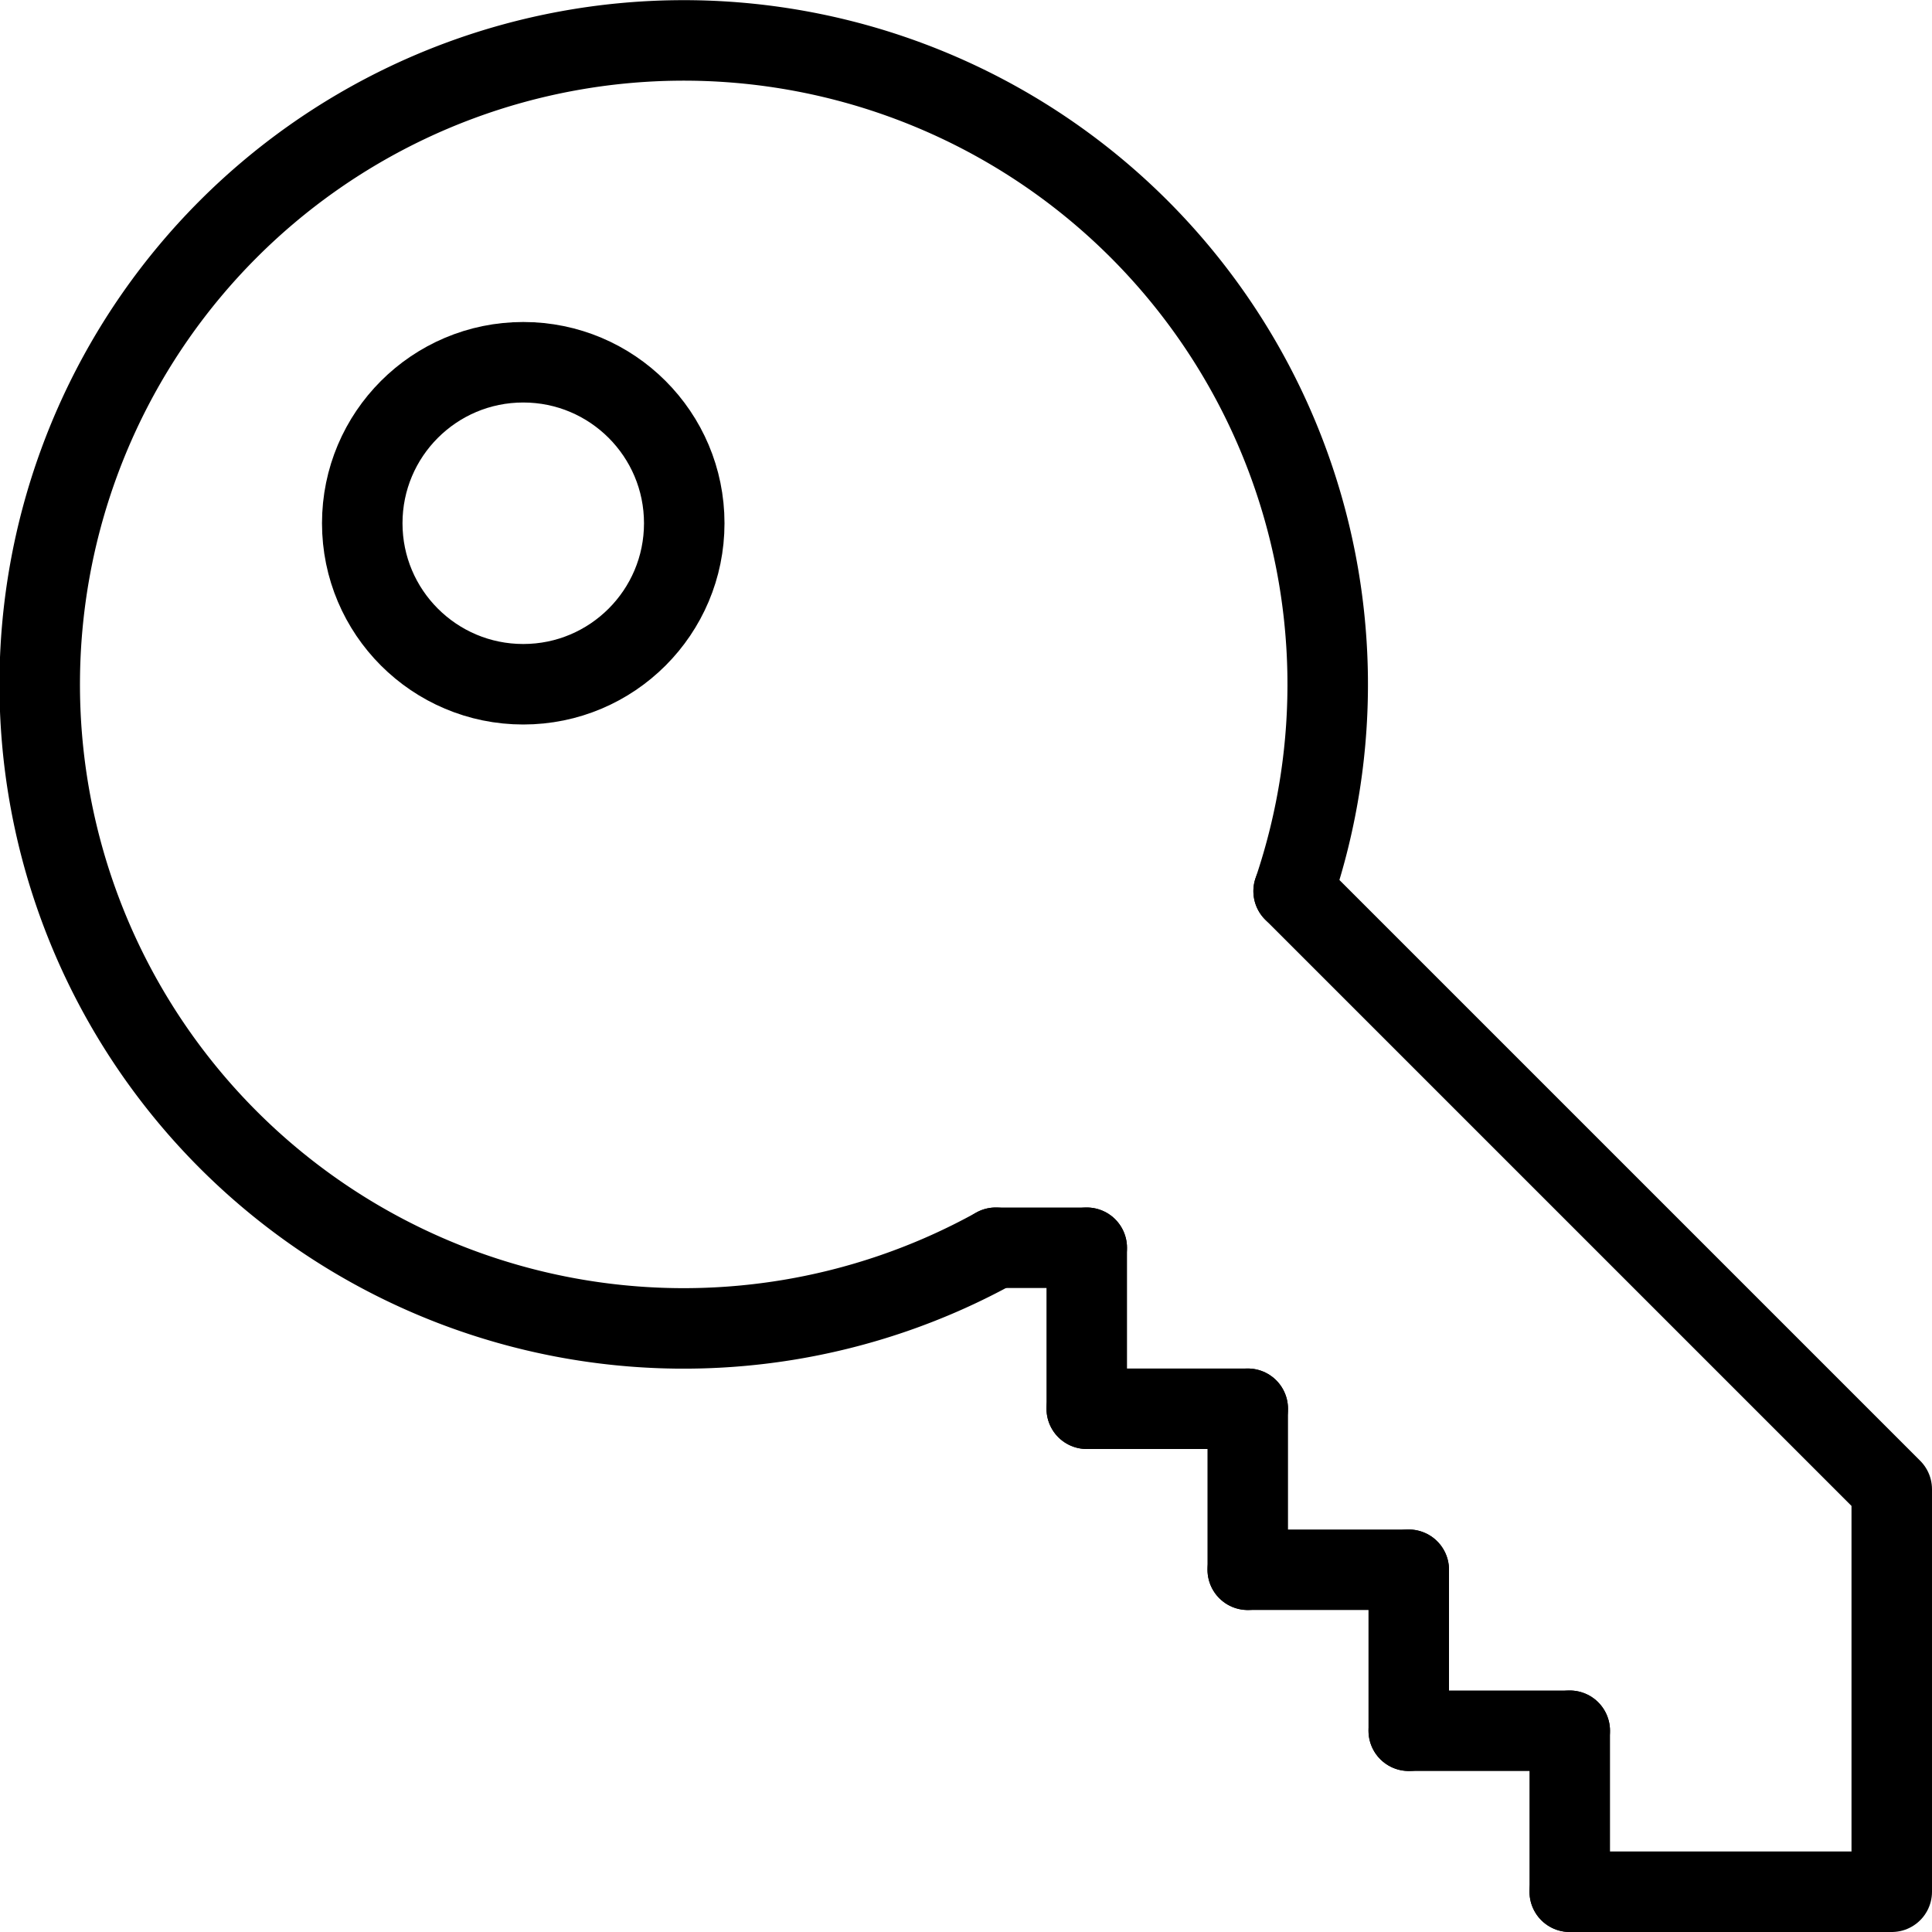
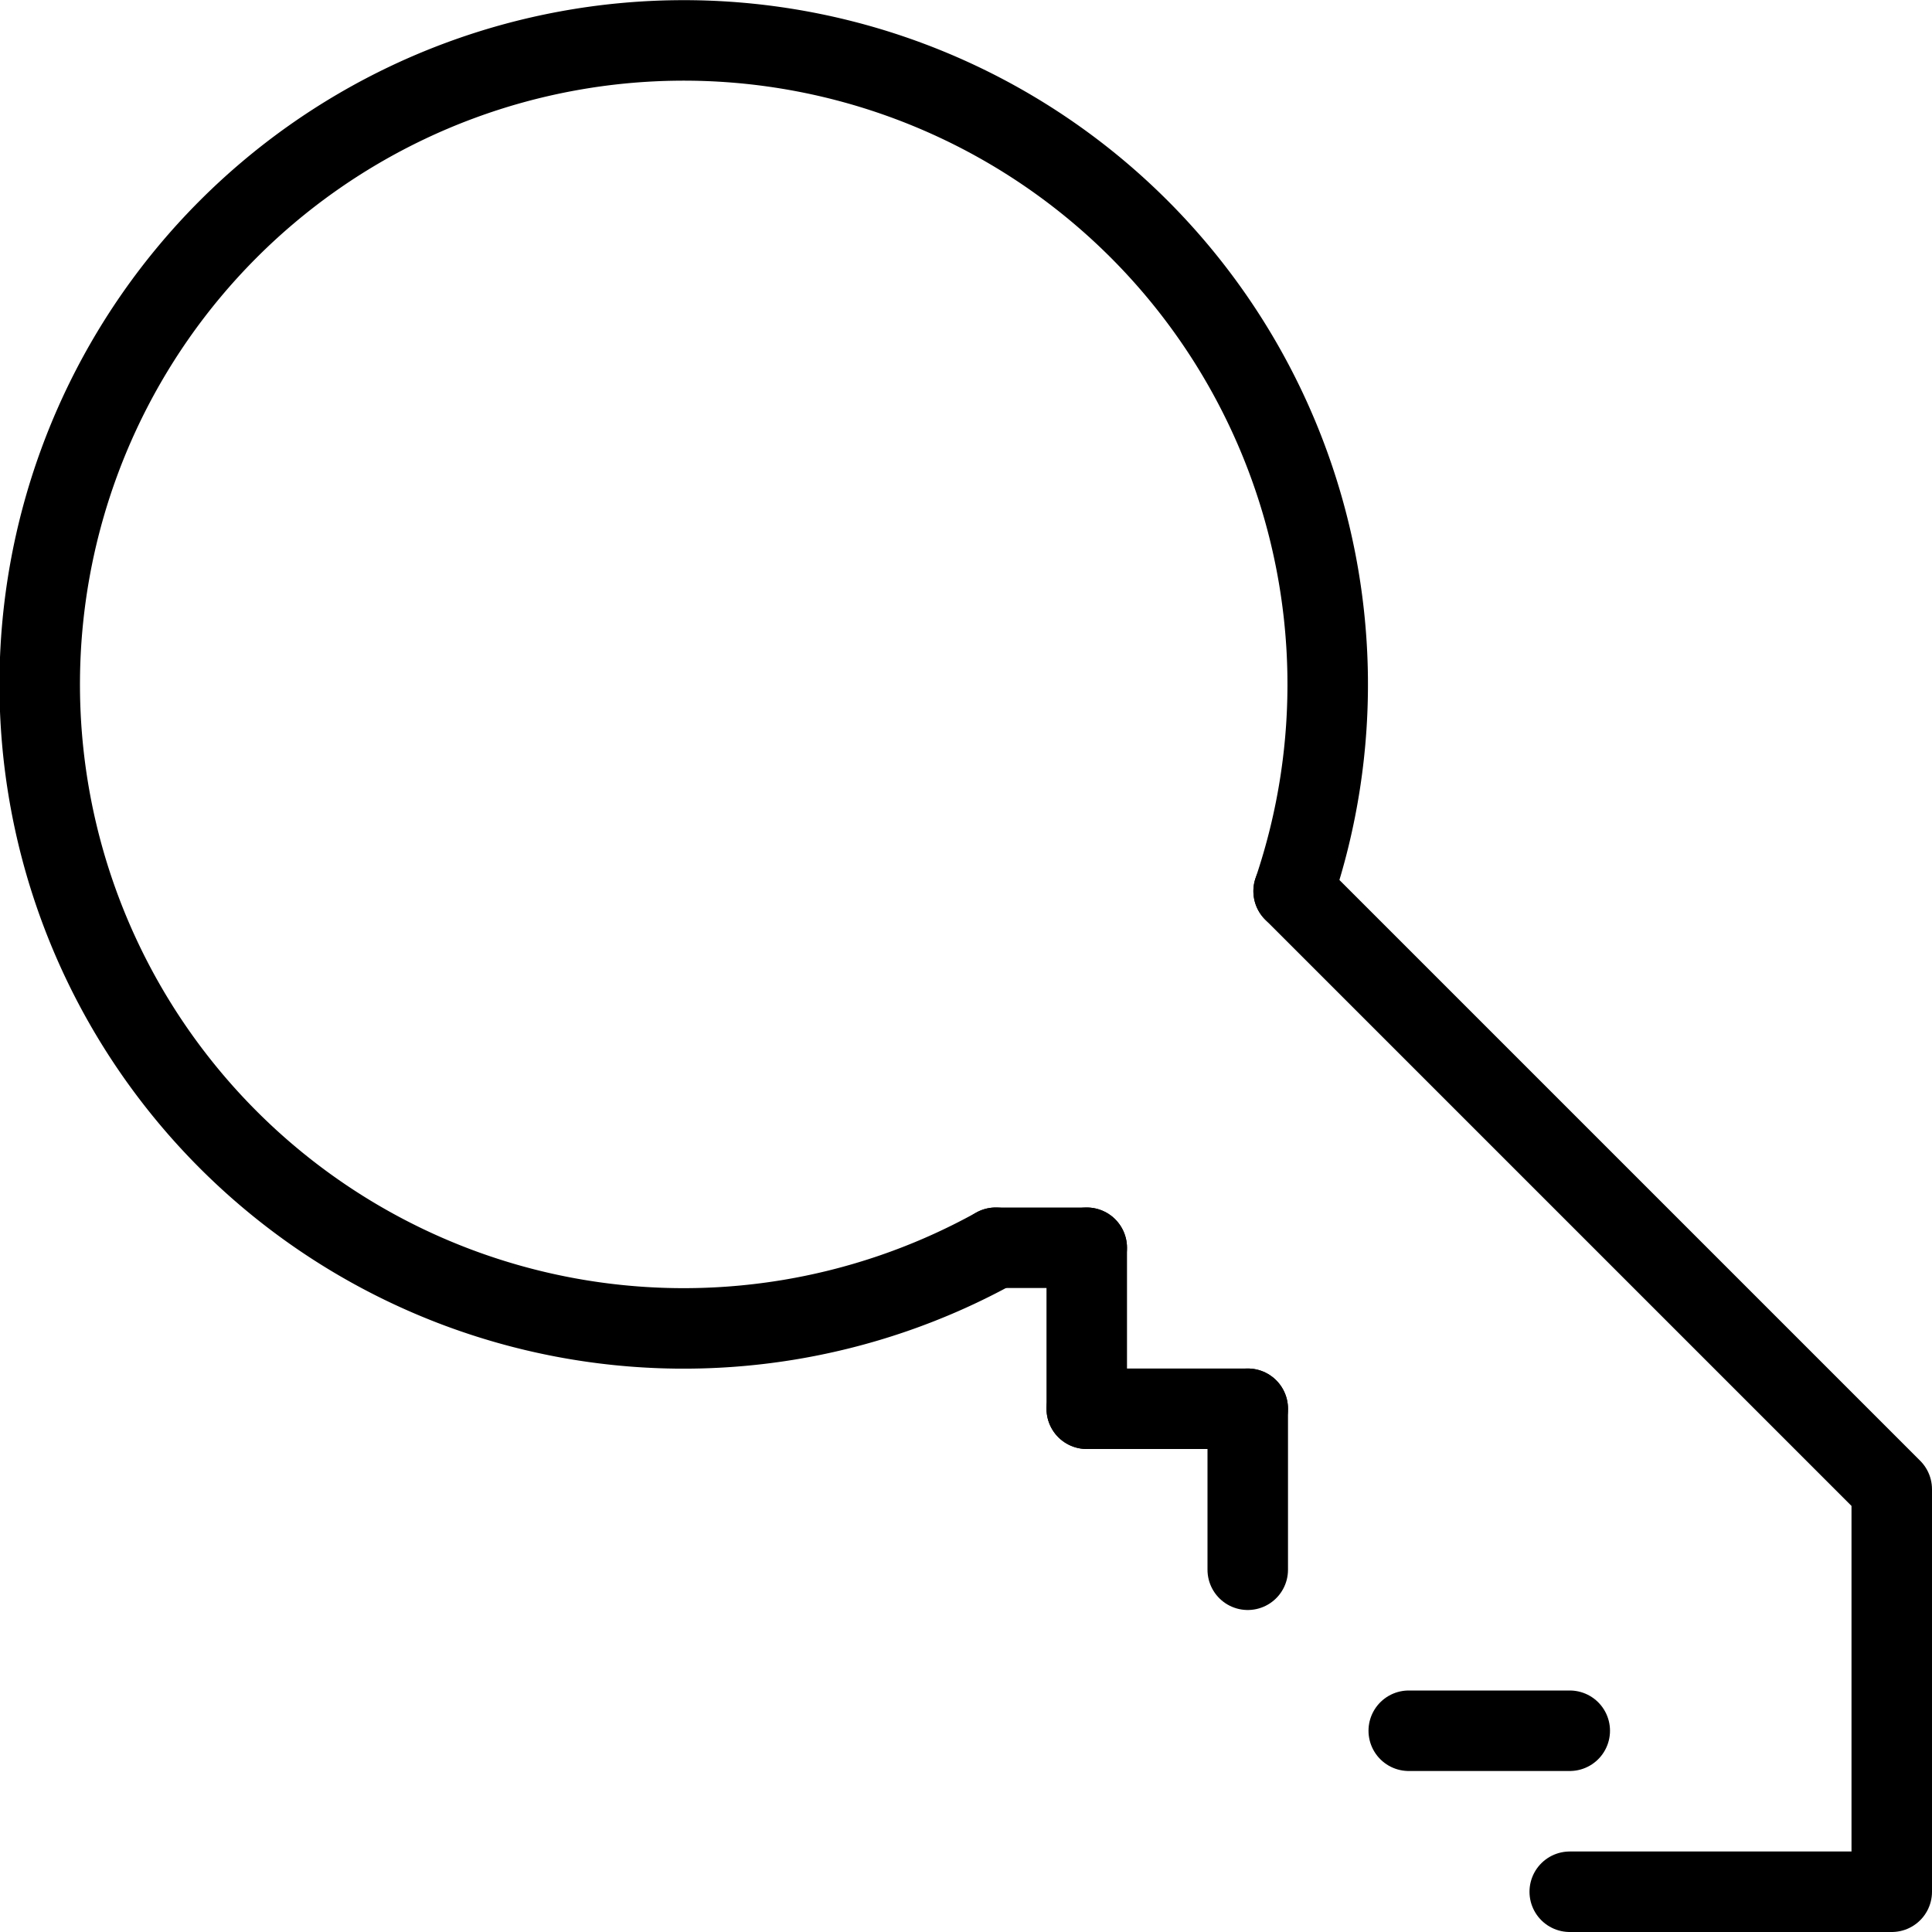
<svg xmlns="http://www.w3.org/2000/svg" width="24" height="24" viewBox="0 0 24 24">
  <g id="Group_1415" data-name="Group 1415" transform="translate(-1368 -1176)">
    <path id="Path_241" data-name="Path 241" d="M1384.07,1187.07a8,8,0,1,0-3.7,4.43" fill="none" stroke="#000" stroke-linecap="round" stroke-linejoin="round" stroke-width="1" />
    <path id="Path_242" data-name="Path 242" d="M1384.07,1187.07l7.43,7.43v5h-4" fill="none" stroke="#000" stroke-linecap="round" stroke-linejoin="round" stroke-width="1" />
    <g id="Group_1414" data-name="Group 1414">
      <line id="Line_186" data-name="Line 186" x1="1.13" transform="translate(1380.37 1191.5)" fill="none" stroke="#000" stroke-linecap="round" stroke-linejoin="round" stroke-width="1" />
      <line id="Line_187" data-name="Line 187" y2="2" transform="translate(1381.5 1191.5)" fill="none" stroke="#000" stroke-linecap="round" stroke-linejoin="round" stroke-width="1" />
      <line id="Line_188" data-name="Line 188" x1="2" transform="translate(1381.5 1193.5)" fill="none" stroke="#000" stroke-linecap="round" stroke-linejoin="round" stroke-width="1" />
      <line id="Line_189" data-name="Line 189" y2="2" transform="translate(1383.5 1193.5)" fill="none" stroke="#000" stroke-linecap="round" stroke-linejoin="round" stroke-width="1" />
-       <line id="Line_190" data-name="Line 190" x1="2" transform="translate(1383.5 1195.5)" fill="none" stroke="#000" stroke-linecap="round" stroke-linejoin="round" stroke-width="1" />
-       <line id="Line_191" data-name="Line 191" y2="2" transform="translate(1385.5 1195.5)" fill="none" stroke="#000" stroke-linecap="round" stroke-linejoin="round" stroke-width="1" />
      <line id="Line_192" data-name="Line 192" x1="2" transform="translate(1385.5 1197.5)" fill="none" stroke="#000" stroke-linecap="round" stroke-linejoin="round" stroke-width="1" />
    </g>
-     <line id="Line_193" data-name="Line 193" y1="2" transform="translate(1387.5 1197.5)" fill="none" stroke="#000" stroke-linecap="round" stroke-linejoin="round" stroke-width="1" />
-     <circle id="Ellipse_114" data-name="Ellipse 114" cx="2" cy="2" r="2" transform="translate(1372.5 1180.5)" fill="none" stroke="#000" stroke-linecap="round" stroke-linejoin="round" stroke-width="1" />
  </g>
</svg>